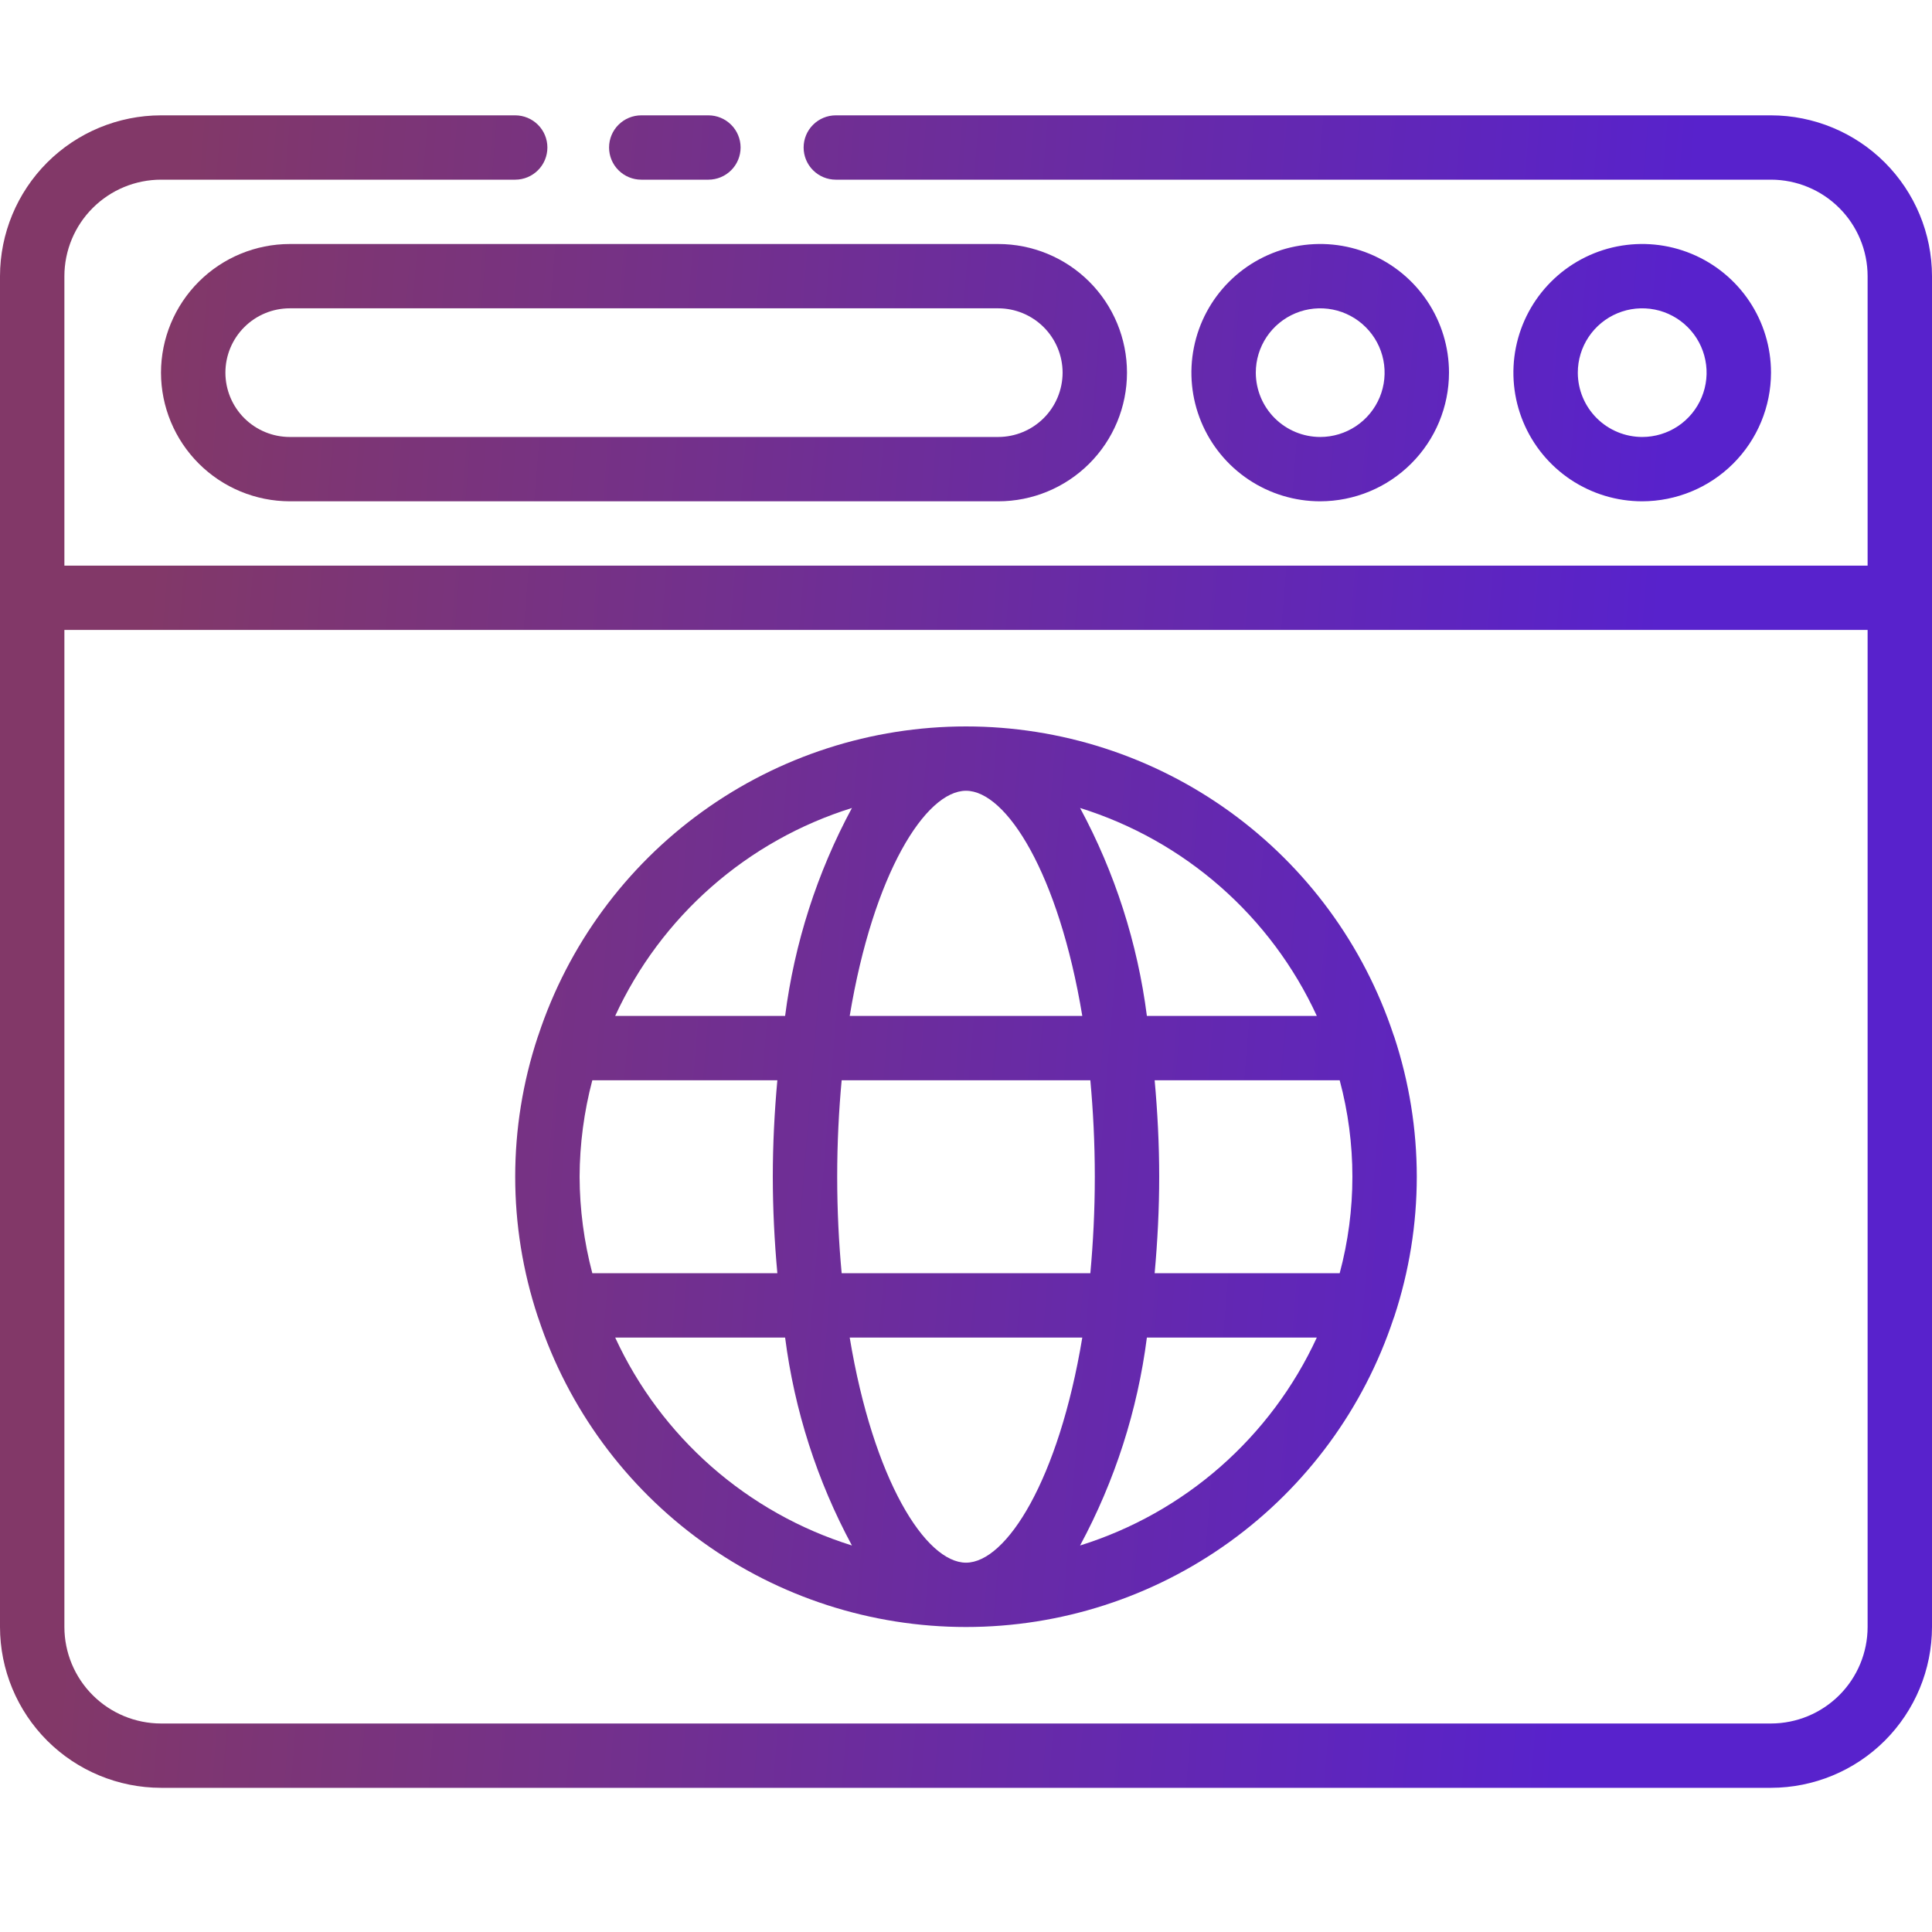
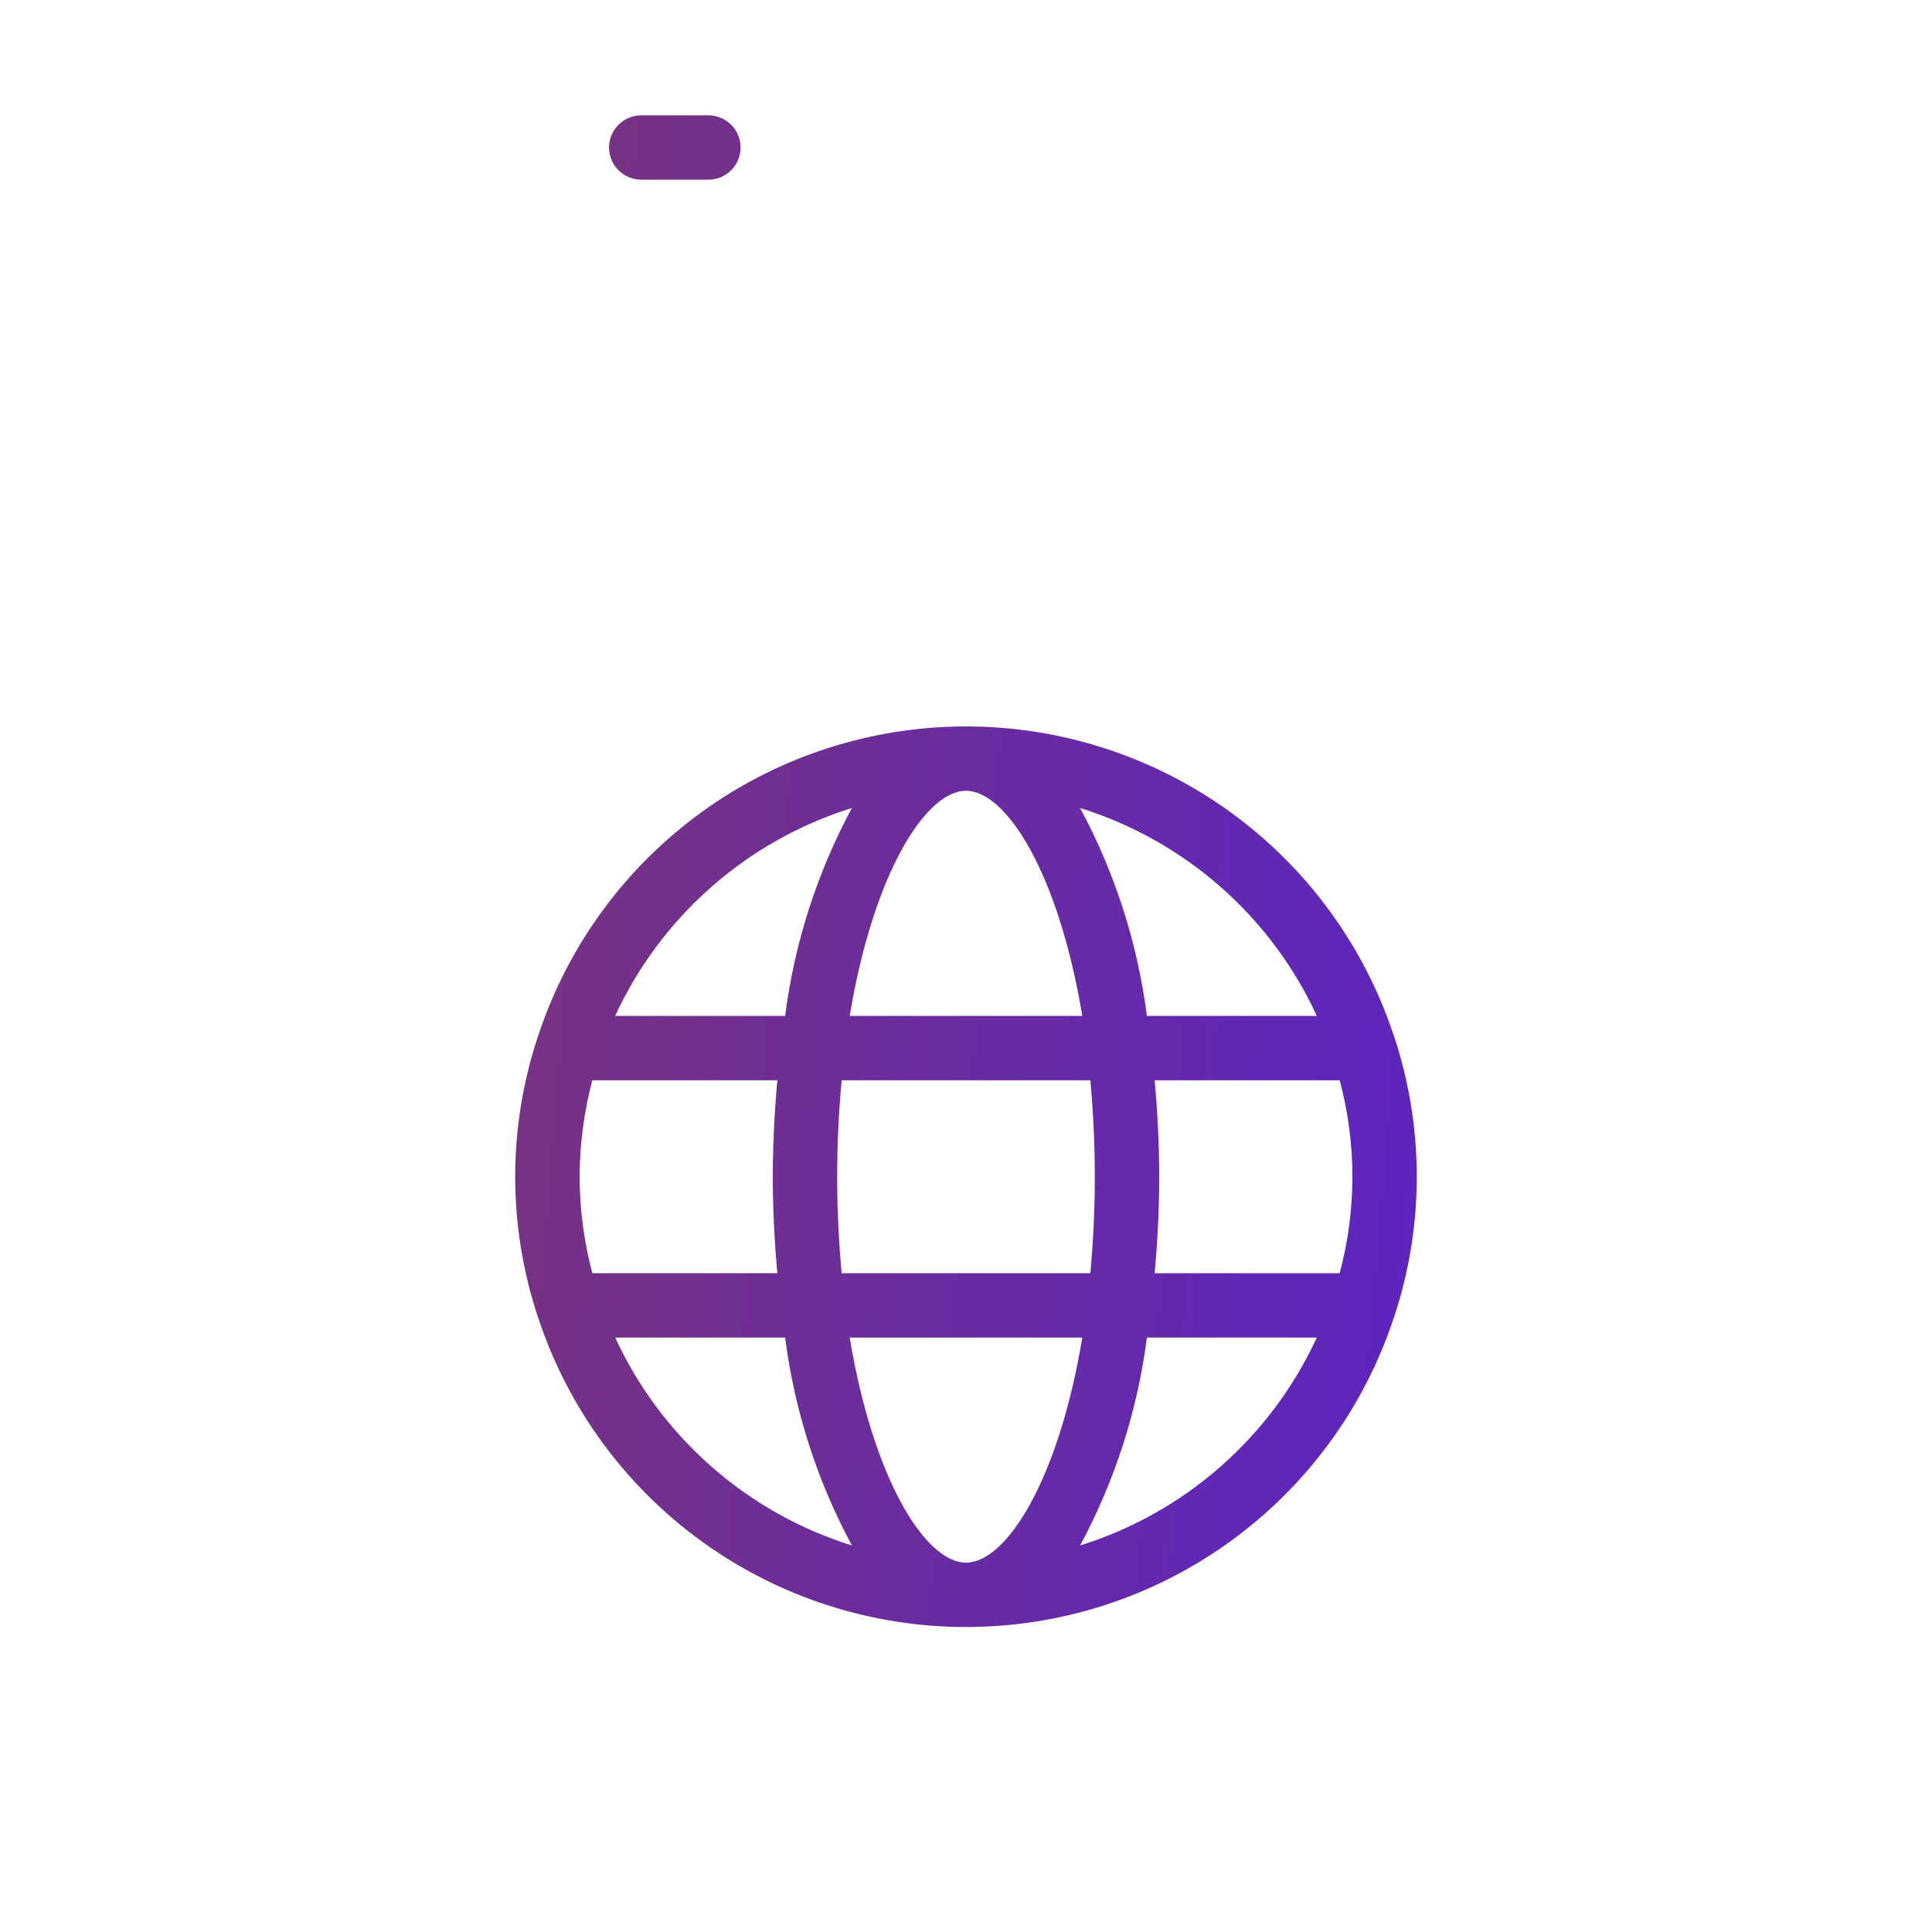
<svg xmlns="http://www.w3.org/2000/svg" width="67" height="67" viewBox="0 0 67 67" fill="none">
-   <path d="M61.417 4H28.985C28.689 4 28.405 4.118 28.196 4.327C27.986 4.536 27.869 4.82 27.869 5.115C27.869 5.411 27.986 5.695 28.196 5.904C28.405 6.113 28.689 6.231 28.985 6.231H61.417C62.305 6.232 63.156 6.585 63.784 7.212C64.412 7.839 64.766 8.69 64.767 9.577V19.615H2.233V9.577C2.234 8.69 2.588 7.839 3.216 7.212C3.844 6.585 4.695 6.232 5.583 6.231H17.867C18.163 6.231 18.447 6.113 18.656 5.904C18.866 5.695 18.983 5.411 18.983 5.115C18.983 4.82 18.866 4.536 18.656 4.327C18.447 4.118 18.163 4 17.867 4H5.583C4.103 4.002 2.684 4.59 1.637 5.635C0.591 6.681 0.002 8.098 0 9.577V56.423C0.002 57.902 0.591 59.319 1.637 60.365C2.684 61.41 4.103 61.998 5.583 62H61.417C62.897 61.998 64.316 61.41 65.363 60.365C66.409 59.319 66.998 57.902 67 56.423V9.577C66.998 8.098 66.409 6.681 65.363 5.635C64.316 4.59 62.897 4.002 61.417 4ZM61.417 59.769H5.583C4.695 59.768 3.844 59.415 3.216 58.788C2.588 58.161 2.234 57.31 2.233 56.423V21.846H64.767V56.423C64.766 57.31 64.412 58.161 63.784 58.788C63.156 59.415 62.305 59.768 61.417 59.769Z" fill="url(#paint0_linear_5735_9184)" />
  <path d="M22.238 6.231H24.567C24.863 6.231 25.147 6.113 25.356 5.904C25.566 5.695 25.683 5.411 25.683 5.115C25.683 4.82 25.566 4.536 25.356 4.327C25.147 4.118 24.863 4 24.567 4H22.238C21.942 4 21.658 4.118 21.449 4.327C21.239 4.536 21.122 4.82 21.122 5.115C21.122 5.411 21.239 5.695 21.449 5.904C21.658 6.113 21.942 6.231 22.238 6.231Z" fill="url(#paint1_linear_5735_9184)" />
  <path d="M49.133 40.808C49.132 39.16 48.868 37.522 48.352 35.957C48.343 35.934 48.337 35.91 48.326 35.888C47.294 32.775 45.306 30.066 42.645 28.146C39.983 26.226 36.783 25.192 33.5 25.192C30.217 25.192 27.017 26.226 24.356 28.146C21.694 30.066 19.706 32.775 18.674 35.888C18.664 35.91 18.658 35.933 18.649 35.957C17.606 39.107 17.606 42.508 18.649 45.658C18.658 45.682 18.664 45.705 18.674 45.727C19.706 48.84 21.694 51.549 24.356 53.469C27.017 55.39 30.217 56.423 33.5 56.423C36.783 56.423 39.983 55.39 42.645 53.469C45.306 51.549 47.294 48.84 48.326 45.727C48.337 45.705 48.343 45.681 48.352 45.658C48.868 44.093 49.132 42.456 49.133 40.808ZM33.5 54.192C32.1 54.192 30.285 51.323 29.467 46.385H37.533C36.715 51.323 34.9 54.192 33.5 54.192ZM29.188 44.154C29.091 43.105 29.033 41.993 29.033 40.808C29.033 39.622 29.091 38.511 29.188 37.462H37.812C37.908 38.511 37.967 39.622 37.967 40.808C37.967 41.993 37.908 43.105 37.812 44.154H29.188ZM20.1 40.808C20.104 39.678 20.253 38.554 20.541 37.462H26.958C26.857 38.57 26.8 39.692 26.8 40.808C26.8 41.923 26.857 43.045 26.958 44.154H20.541C20.253 43.062 20.104 41.937 20.1 40.808ZM33.5 27.423C34.9 27.423 36.715 30.293 37.533 35.231H29.467C30.285 30.293 32.1 27.423 33.5 27.423ZM40.042 37.462H46.459C47.047 39.654 47.047 41.962 46.459 44.154H40.042C40.143 43.045 40.2 41.923 40.2 40.808C40.2 39.692 40.143 38.57 40.042 37.462ZM45.666 35.231H39.773C39.449 32.706 38.664 30.262 37.456 28.02C39.254 28.581 40.913 29.513 42.327 30.755C43.741 31.997 44.879 33.522 45.666 35.231ZM29.544 28.02C28.336 30.262 27.551 32.706 27.227 35.231H21.334C22.121 33.522 23.259 31.997 24.673 30.755C26.087 29.513 27.746 28.581 29.544 28.02ZM21.334 46.385H27.227C27.551 48.91 28.336 51.354 29.544 53.596C27.746 53.035 26.087 52.103 24.673 50.861C23.259 49.618 22.121 48.093 21.334 46.385ZM37.456 53.596C38.664 51.354 39.449 48.91 39.773 46.385H45.666C44.879 48.093 43.741 49.618 42.327 50.861C40.913 52.103 39.254 53.035 37.456 53.596Z" fill="url(#paint2_linear_5735_9184)" />
-   <path d="M61.417 12.923C61.417 12.041 61.155 11.178 60.664 10.444C60.173 9.711 59.475 9.139 58.659 8.801C57.843 8.463 56.945 8.375 56.079 8.547C55.212 8.719 54.416 9.144 53.792 9.768C53.167 10.392 52.742 11.187 52.569 12.053C52.397 12.918 52.485 13.815 52.823 14.63C53.161 15.446 53.734 16.142 54.468 16.633C55.203 17.123 56.067 17.385 56.95 17.385C58.134 17.383 59.27 16.913 60.107 16.076C60.944 15.24 61.415 14.106 61.417 12.923ZM54.717 12.923C54.717 12.482 54.848 12.051 55.093 11.684C55.339 11.317 55.687 11.031 56.095 10.862C56.503 10.693 56.953 10.649 57.386 10.735C57.819 10.821 58.217 11.034 58.529 11.346C58.842 11.658 59.054 12.055 59.14 12.488C59.227 12.921 59.182 13.369 59.013 13.777C58.844 14.184 58.558 14.533 58.191 14.778C57.824 15.023 57.392 15.154 56.95 15.154C56.358 15.153 55.79 14.918 55.372 14.5C54.953 14.082 54.717 13.514 54.717 12.923Z" fill="url(#paint3_linear_5735_9184)" />
-   <path d="M50.25 12.923C50.25 12.041 49.988 11.178 49.497 10.444C49.006 9.711 48.309 9.139 47.493 8.801C46.676 8.463 45.778 8.375 44.912 8.547C44.045 8.719 43.25 9.144 42.625 9.768C42 10.392 41.575 11.187 41.403 12.053C41.23 12.918 41.319 13.815 41.657 14.63C41.995 15.446 42.567 16.142 43.302 16.633C44.036 17.123 44.9 17.385 45.783 17.385C46.968 17.383 48.103 16.913 48.94 16.076C49.778 15.24 50.249 14.106 50.25 12.923ZM43.55 12.923C43.55 12.482 43.681 12.051 43.926 11.684C44.172 11.317 44.521 11.031 44.929 10.862C45.337 10.693 45.786 10.649 46.219 10.735C46.652 10.821 47.05 11.034 47.362 11.346C47.675 11.658 47.888 12.055 47.974 12.488C48.06 12.921 48.016 13.369 47.847 13.777C47.678 14.184 47.391 14.533 47.024 14.778C46.657 15.023 46.225 15.154 45.783 15.154C45.191 15.153 44.624 14.918 44.205 14.5C43.786 14.082 43.551 13.514 43.55 12.923Z" fill="url(#paint4_linear_5735_9184)" />
-   <path d="M5.583 12.923C5.585 14.106 6.056 15.24 6.893 16.076C7.73 16.913 8.866 17.383 10.05 17.385H34.617C35.801 17.385 36.937 16.915 37.775 16.078C38.613 15.241 39.083 14.106 39.083 12.923C39.083 11.74 38.613 10.605 37.775 9.768C36.937 8.932 35.801 8.462 34.617 8.462H10.05C8.866 8.463 7.73 8.933 6.893 9.77C6.056 10.606 5.585 11.74 5.583 12.923ZM36.85 12.923C36.849 13.514 36.614 14.082 36.195 14.5C35.776 14.918 35.209 15.153 34.617 15.154H10.05C9.458 15.154 8.89 14.919 8.471 14.501C8.052 14.082 7.817 13.515 7.817 12.923C7.817 12.331 8.052 11.764 8.471 11.346C8.89 10.927 9.458 10.692 10.05 10.692H34.617C35.209 10.693 35.776 10.928 36.195 11.346C36.614 11.765 36.849 12.332 36.85 12.923Z" fill="url(#paint5_linear_5735_9184)" />
  <defs>
    <linearGradient id="paint0_linear_5735_9184" x1="54.265" y1="62" x2="2.077" y2="57.713" gradientUnits="userSpaceOnUse">
      <stop stop-color="#5822CC" />
      <stop offset="1" stop-color="#823868" />
    </linearGradient>
    <linearGradient id="paint1_linear_5735_9184" x1="54.265" y1="62" x2="2.077" y2="57.713" gradientUnits="userSpaceOnUse">
      <stop stop-color="#5822CC" />
      <stop offset="1" stop-color="#823868" />
    </linearGradient>
    <linearGradient id="paint2_linear_5735_9184" x1="54.265" y1="62" x2="2.077" y2="57.713" gradientUnits="userSpaceOnUse">
      <stop stop-color="#5822CC" />
      <stop offset="1" stop-color="#823868" />
    </linearGradient>
    <linearGradient id="paint3_linear_5735_9184" x1="54.265" y1="62" x2="2.077" y2="57.713" gradientUnits="userSpaceOnUse">
      <stop stop-color="#5822CC" />
      <stop offset="1" stop-color="#823868" />
    </linearGradient>
    <linearGradient id="paint4_linear_5735_9184" x1="54.265" y1="62" x2="2.077" y2="57.713" gradientUnits="userSpaceOnUse">
      <stop stop-color="#5822CC" />
      <stop offset="1" stop-color="#823868" />
    </linearGradient>
    <linearGradient id="paint5_linear_5735_9184" x1="54.265" y1="62" x2="2.077" y2="57.713" gradientUnits="userSpaceOnUse">
      <stop stop-color="#5822CC" />
      <stop offset="1" stop-color="#823868" />
    </linearGradient>
  </defs>
</svg>